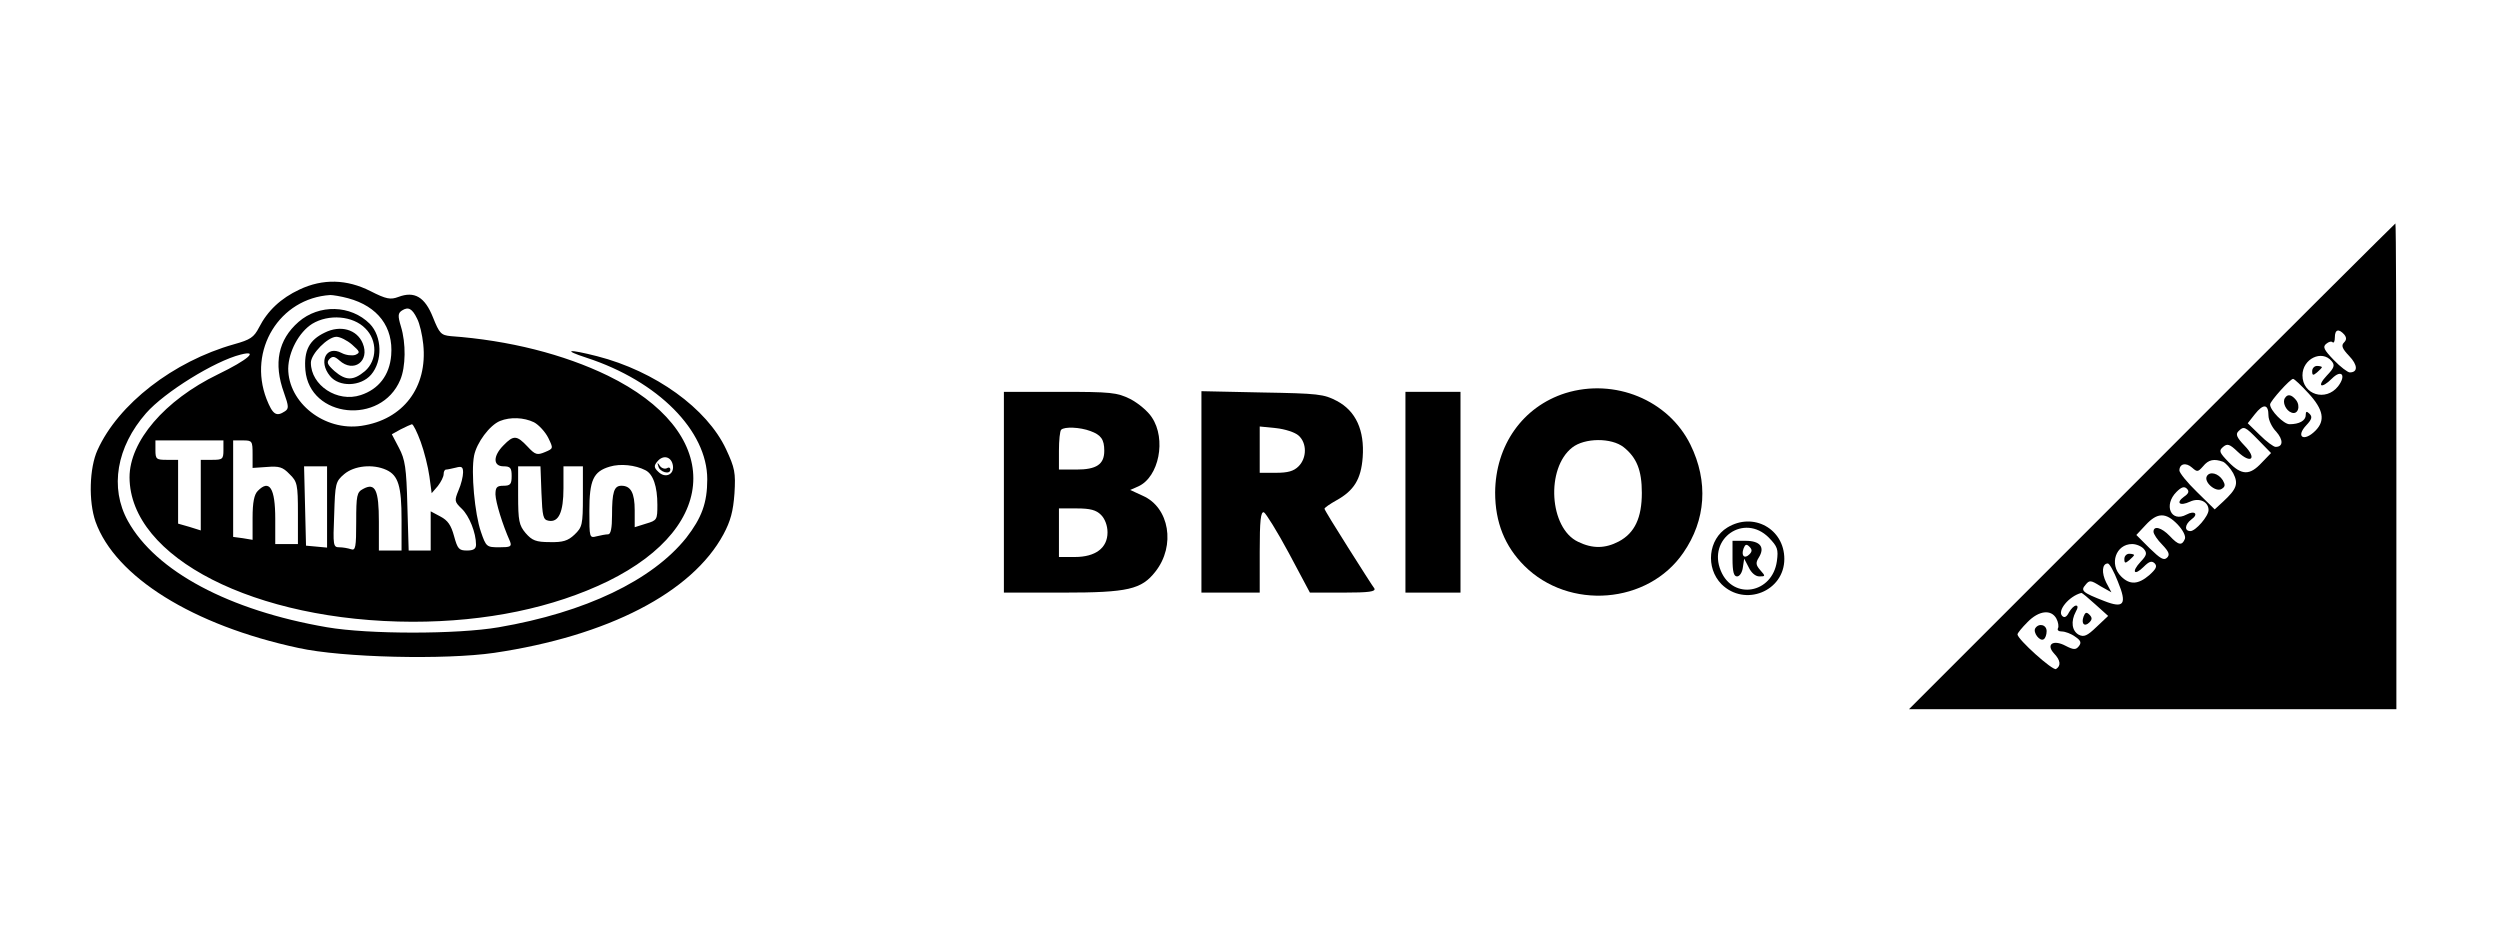
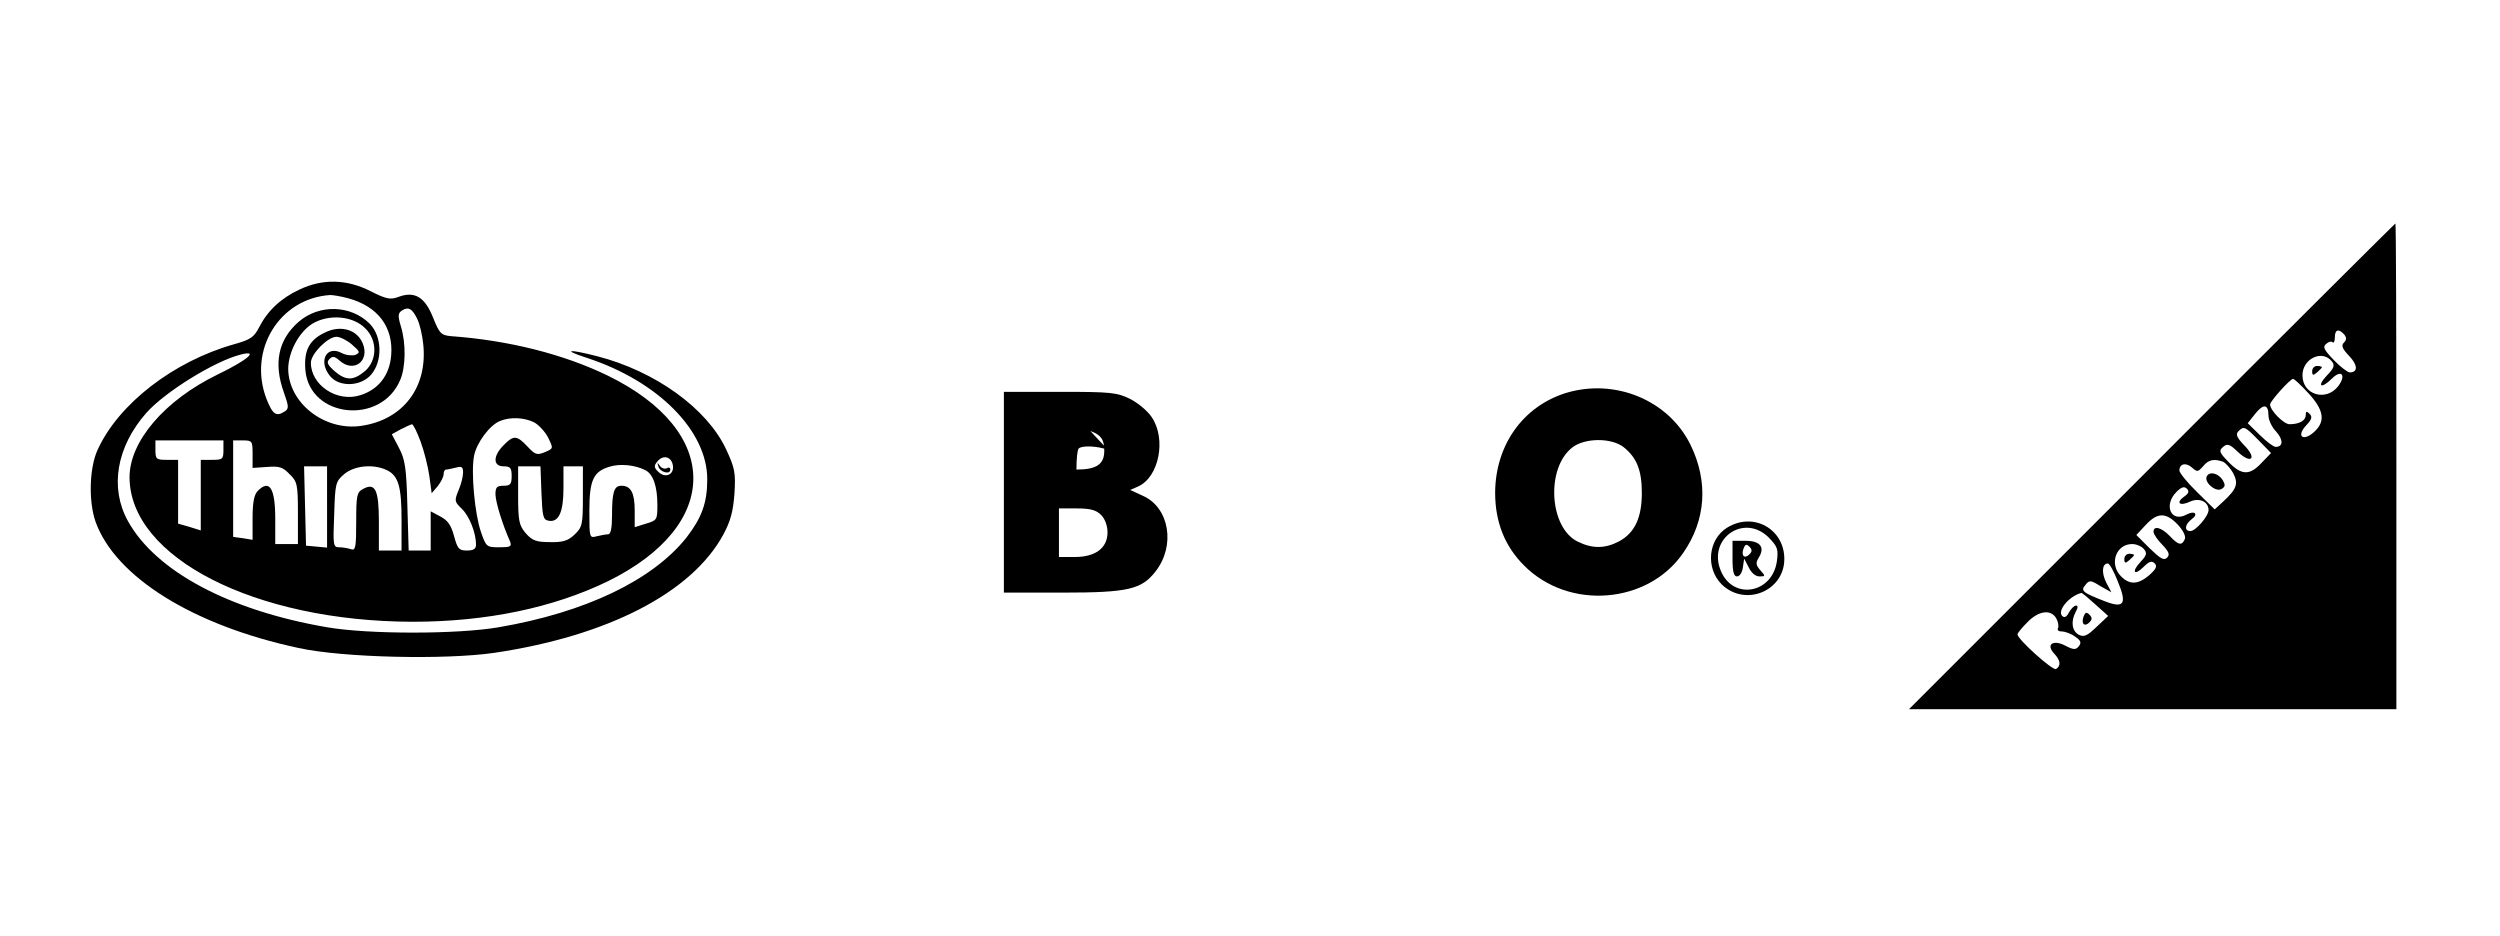
<svg xmlns="http://www.w3.org/2000/svg" version="1.0" width="772pt" height="289pt" viewBox="0 0 772 289" preserveAspectRatio="xMidYMid meet">
  <g transform="translate(0,289) scale(0.1,-0.1)" fill="#000000" stroke="none">
    <path d="M6645 1450 l-750 -750 753 0 752 0 0 750 c0 413 -1 750 -3 750 -1 0 -340 -337 -752 -750z m594 407 c8 -10 7 -17 -1 -25 -9 -9 -5 -19 16 -41 27 -28 28 -51 2 -51 -6 0 -29 17 -49 38 -31 32 -35 41 -24 50 8 7 17 9 20 5 4 -3 7 3 7 15 0 25 12 28 29 9z m-39 -82 c11 -13 8 -21 -15 -45 -32 -34 -17 -42 16 -9 30 30 45 10 19 -24 -38 -48 -110 -26 -110 34 0 51 60 80 90 44z m-71 -100 c46 -50 52 -84 21 -115 -36 -36 -62 -19 -28 17 17 18 19 26 10 35 -9 9 -12 8 -12 -4 0 -17 -20 -28 -50 -28 -18 0 -60 43 -60 61 0 10 62 79 71 79 4 0 25 -20 48 -45z m-124 -68 c0 -14 11 -37 24 -50 22 -25 22 -47 -2 -47 -6 0 -28 16 -49 37 l-37 36 22 28 c26 33 42 32 42 -4z m-31 -76 l39 -40 -29 -30 c-37 -40 -62 -39 -102 2 -29 30 -31 35 -17 47 13 11 20 9 45 -15 41 -39 61 -22 21 19 -24 25 -28 35 -19 44 17 17 20 16 62 -27z m-109 -67 c8 -4 22 -19 31 -35 17 -33 11 -49 -31 -88 l-26 -24 -55 54 c-30 29 -54 59 -54 66 0 21 20 26 39 9 16 -14 18 -14 34 4 17 21 34 24 62 14z m-121 -108 c-26 -19 -13 -30 19 -15 28 13 57 0 57 -26 0 -19 -40 -65 -56 -65 -19 0 -18 20 3 36 23 16 11 29 -15 15 -48 -26 -72 29 -31 70 15 15 24 18 32 10 8 -8 6 -15 -9 -25z m-20 -85 c17 -18 26 -36 23 -45 -9 -22 -20 -20 -47 9 -25 26 -50 33 -50 13 0 -7 12 -25 27 -40 21 -22 24 -31 15 -40 -10 -10 -21 -3 -54 29 l-41 41 29 31 c36 39 62 39 98 2z m-104 -76 c11 -13 9 -20 -10 -40 -29 -31 -20 -45 10 -15 17 17 25 19 34 10 8 -9 4 -17 -17 -36 -34 -29 -60 -31 -87 -4 -38 38 -16 100 34 100 13 0 29 -7 36 -15z m-80 -101 c29 -70 19 -84 -42 -60 -67 26 -74 32 -58 50 12 15 16 15 46 -4 l34 -19 -16 30 c-15 30 -13 59 5 59 5 0 19 -25 31 -56z m-70 -70 l40 -36 -36 -34 c-29 -28 -39 -32 -55 -24 -21 12 -25 41 -9 71 7 12 7 19 1 19 -6 0 -15 -9 -22 -21 -7 -14 -14 -18 -21 -11 -16 16 21 61 59 71 2 1 21 -15 43 -35z m-120 -44 c6 -11 8 -25 5 -30 -3 -6 2 -10 12 -10 10 0 29 -7 41 -16 18 -12 20 -19 11 -30 -9 -11 -16 -11 -41 2 -38 20 -61 4 -35 -24 20 -21 22 -38 6 -48 -10 -6 -119 92 -119 107 0 4 14 21 31 38 35 36 73 40 89 11z" />
    <path d="M7140 1744 c0 -14 3 -14 15 -4 8 7 15 14 15 16 0 2 -7 4 -15 4 -8 0 -15 -7 -15 -16z" />
-     <path d="M7056 1661 c-9 -13 3 -39 20 -45 20 -8 29 20 14 39 -14 17 -26 19 -34 6z" />
    <path d="M6815 1420 c-11 -18 27 -51 45 -40 12 7 12 13 4 27 -14 22 -40 28 -49 13z" />
    <path d="M6560 1164 c0 -14 3 -14 15 -4 8 7 15 14 15 16 0 2 -7 4 -15 4 -8 0 -15 -7 -15 -16z" />
    <path d="M6434 986 c-8 -22 3 -33 18 -18 9 9 9 15 0 24 -9 9 -13 7 -18 -6z" />
-     <path d="M6285 950 c-8 -13 14 -42 26 -34 5 3 9 14 9 25 0 20 -24 26 -35 9z" />
    <path d="M925 1996 c-58 -27 -99 -66 -125 -117 -16 -31 -27 -38 -77 -52 -188 -53 -358 -185 -422 -327 -25 -55 -28 -158 -6 -221 61 -170 300 -320 627 -390 136 -30 453 -37 604 -15 351 52 611 186 708 366 22 41 30 71 34 126 4 65 1 79 -26 137 -59 126 -219 241 -398 287 -90 23 -109 20 -32 -5 220 -72 372 -225 372 -375 0 -73 -17 -119 -65 -181 -105 -131 -311 -230 -579 -276 -128 -22 -402 -22 -530 0 -303 52 -529 173 -615 328 -57 103 -35 229 56 333 57 65 212 161 292 181 58 15 23 -16 -70 -61 -165 -80 -273 -207 -273 -318 1 -248 388 -445 874 -446 228 0 434 43 603 125 352 173 352 463 0 635 -136 66 -305 109 -485 122 -30 3 -35 8 -55 58 -25 63 -57 82 -107 63 -24 -9 -37 -7 -86 18 -73 37 -147 39 -219 5z m150 -27 c92 -25 140 -89 133 -176 -5 -62 -39 -105 -94 -123 -72 -24 -154 30 -154 100 0 27 52 80 79 80 11 0 33 -11 48 -24 25 -22 26 -25 10 -32 -10 -3 -29 -1 -42 6 -47 25 -73 -26 -36 -71 28 -35 95 -33 127 4 36 42 34 118 -4 157 -59 59 -157 61 -220 6 -63 -55 -78 -128 -45 -219 15 -42 15 -49 3 -57 -27 -18 -38 -10 -57 38 -58 151 40 311 197 321 8 0 33 -4 55 -10z m213 -63 c8 -15 16 -50 19 -79 14 -133 -62 -233 -191 -252 -114 -17 -226 71 -226 177 1 52 33 112 74 138 51 31 126 25 164 -14 38 -37 37 -99 -1 -132 -36 -30 -59 -30 -94 0 -22 20 -25 27 -16 37 10 10 16 9 31 -4 44 -40 95 -2 72 53 -18 43 -69 57 -117 33 -48 -23 -65 -55 -60 -116 13 -148 234 -171 293 -30 17 40 18 113 2 165 -10 33 -9 41 3 49 20 13 32 6 47 -25z m361 -320 c15 -8 35 -30 44 -48 16 -33 16 -33 -10 -44 -24 -10 -30 -9 -54 17 -33 35 -43 36 -74 4 -33 -33 -33 -65 0 -65 21 0 25 -5 25 -30 0 -25 -4 -30 -25 -30 -21 0 -25 -5 -25 -27 1 -25 21 -91 45 -145 6 -16 1 -18 -33 -18 -39 0 -41 1 -57 48 -19 55 -31 184 -21 235 8 40 48 94 80 107 32 13 74 11 105 -4z m-350 -60 c11 -30 23 -78 27 -107 l7 -52 19 22 c10 13 18 29 18 37 0 8 3 14 8 14 4 0 17 3 30 6 18 5 22 2 22 -15 0 -12 -6 -37 -14 -55 -13 -32 -13 -35 10 -57 23 -22 44 -74 44 -111 0 -13 -8 -18 -28 -18 -25 0 -29 5 -40 45 -9 33 -19 48 -42 60 l-30 16 0 -61 0 -60 -34 0 -34 0 -4 138 c-3 118 -7 143 -26 179 l-22 42 27 15 c16 8 31 15 35 16 4 0 16 -24 27 -54z m-609 -26 c0 -28 -3 -30 -35 -30 l-35 0 0 -109 0 -109 -35 11 -35 10 0 99 0 98 -35 0 c-32 0 -35 2 -35 30 l0 30 105 0 105 0 0 -30z m90 -13 l0 -42 44 3 c38 3 49 0 70 -22 24 -23 26 -32 26 -121 l0 -95 -35 0 -35 0 0 78 c0 95 -18 123 -54 86 -11 -11 -16 -35 -16 -83 l0 -68 -30 5 -30 4 0 149 0 149 30 0 c29 0 30 -2 30 -43z m1298 -35 c4 -28 -24 -40 -45 -19 -14 13 -14 19 -3 32 18 22 44 15 48 -13z m-85 -14 c24 -12 37 -50 37 -107 0 -46 -1 -48 -35 -58 l-35 -11 0 52 c0 54 -12 76 -41 76 -23 0 -29 -20 -29 -91 0 -40 -4 -59 -12 -59 -7 0 -23 -3 -35 -6 -23 -6 -23 -5 -23 78 0 95 12 122 63 137 33 10 79 5 110 -11z m-983 -114 l0 -125 -32 3 -33 3 -3 123 -3 122 36 0 35 0 0 -126z m183 115 c37 -17 47 -50 47 -154 l0 -95 -35 0 -35 0 0 89 c0 98 -11 122 -49 101 -19 -10 -21 -20 -21 -101 0 -79 -2 -90 -16 -85 -9 3 -25 6 -36 6 -19 0 -20 5 -16 101 3 96 4 102 31 125 31 26 88 32 130 13z m479 -71 c3 -73 5 -83 22 -86 31 -6 46 26 46 100 l0 68 30 0 30 0 0 -93 c0 -88 -2 -95 -26 -118 -20 -19 -36 -24 -76 -23 -43 0 -55 5 -75 28 -20 24 -23 37 -23 117 l0 89 35 0 34 0 3 -82z" />
    <path d="M2033 1450 c4 -18 37 -27 37 -10 0 6 -5 8 -11 4 -6 -3 -16 0 -21 7 -8 12 -9 11 -5 -1z" />
    <path d="M4834 1676 c-132 -42 -216 -161 -217 -307 0 -92 30 -166 90 -226 138 -138 382 -119 491 40 70 101 78 220 22 334 -68 138 -234 206 -386 159z m180 -167 c40 -32 56 -71 56 -141 0 -77 -22 -124 -71 -150 -42 -22 -81 -23 -126 -1 -89 42 -100 227 -18 291 38 30 121 31 159 1z" />
-     <path d="M3100 1370 l0 -310 183 0 c201 0 242 10 285 65 63 80 43 198 -39 234 l-39 18 25 11 c64 29 87 146 42 213 -12 19 -42 44 -67 57 -41 20 -58 22 -217 22 l-173 0 0 -310z m267 189 c33 -12 43 -26 43 -61 0 -42 -24 -58 -86 -58 l-54 0 0 58 c0 32 3 62 7 65 10 10 58 8 90 -4z m33 -259 c12 -12 20 -33 20 -54 0 -48 -37 -76 -101 -76 l-49 0 0 75 0 75 55 0 c42 0 60 -5 75 -20z" />
-     <path d="M3710 1371 l0 -311 90 0 90 0 0 126 c0 96 3 125 13 122 6 -3 41 -59 77 -126 l65 -122 103 0 c80 0 101 3 96 13 -5 6 -41 63 -81 126 -40 63 -73 117 -73 120 0 3 17 15 37 26 54 30 76 65 81 133 6 83 -21 143 -80 174 -40 21 -57 23 -230 26 l-188 4 0 -311z m300 174 c26 -23 26 -69 0 -95 -15 -15 -33 -20 -70 -20 l-50 0 0 71 0 72 50 -5 c28 -3 59 -13 70 -23z" />
-     <path d="M4340 1370 l0 -310 85 0 85 0 0 310 0 310 -85 0 -85 0 0 -310z" />
+     <path d="M3100 1370 l0 -310 183 0 c201 0 242 10 285 65 63 80 43 198 -39 234 l-39 18 25 11 c64 29 87 146 42 213 -12 19 -42 44 -67 57 -41 20 -58 22 -217 22 l-173 0 0 -310z m267 189 c33 -12 43 -26 43 -61 0 -42 -24 -58 -86 -58 c0 32 3 62 7 65 10 10 58 8 90 -4z m33 -259 c12 -12 20 -33 20 -54 0 -48 -37 -76 -101 -76 l-49 0 0 75 0 75 55 0 c42 0 60 -5 75 -20z" />
    <path d="M5334 1261 c-59 -36 -68 -124 -18 -175 72 -71 194 -22 194 78 0 93 -96 146 -176 97z m128 -31 c27 -28 30 -36 25 -73 -14 -100 -135 -121 -173 -30 -42 100 72 179 148 103z" />
    <path d="M5350 1165 c0 -41 4 -55 14 -55 8 0 16 12 18 28 l4 27 14 -27 c8 -17 21 -28 33 -28 19 0 19 1 3 19 -14 16 -15 23 -5 39 20 32 5 52 -41 52 l-40 0 0 -55z m52 13 c-15 -15 -26 -4 -18 18 5 13 9 15 18 6 9 -9 9 -15 0 -24z" />
  </g>
</svg>